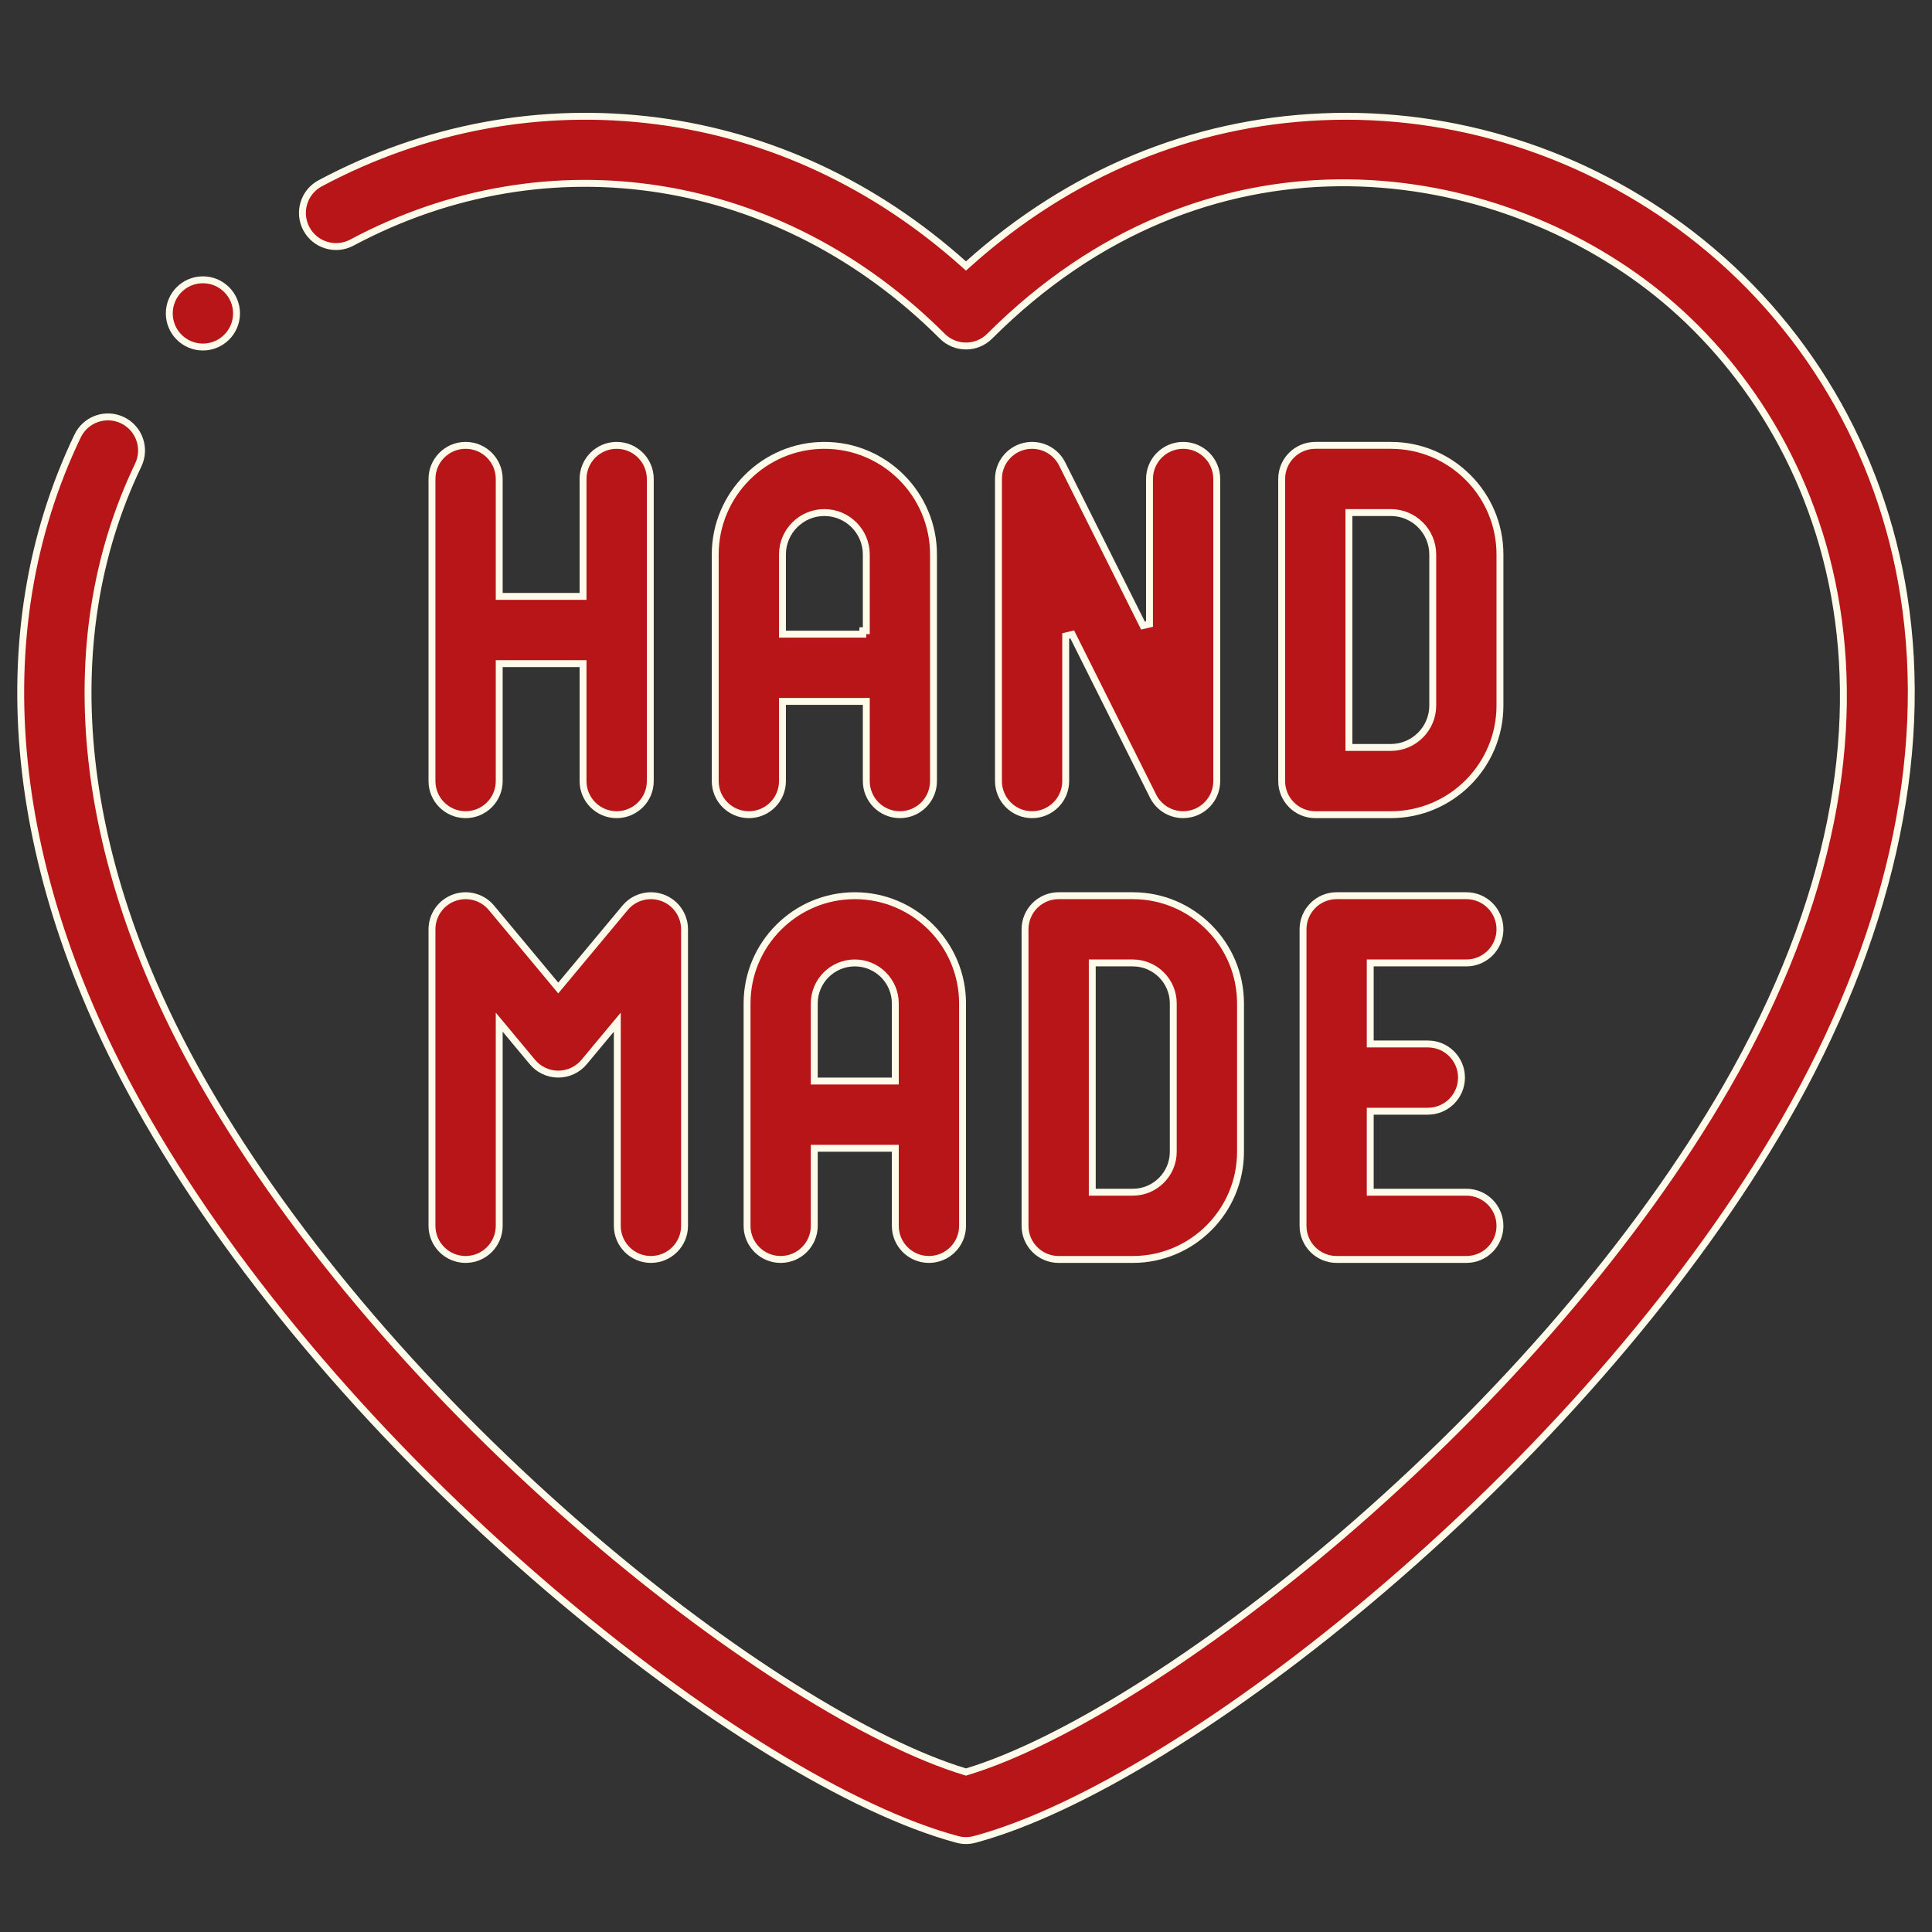
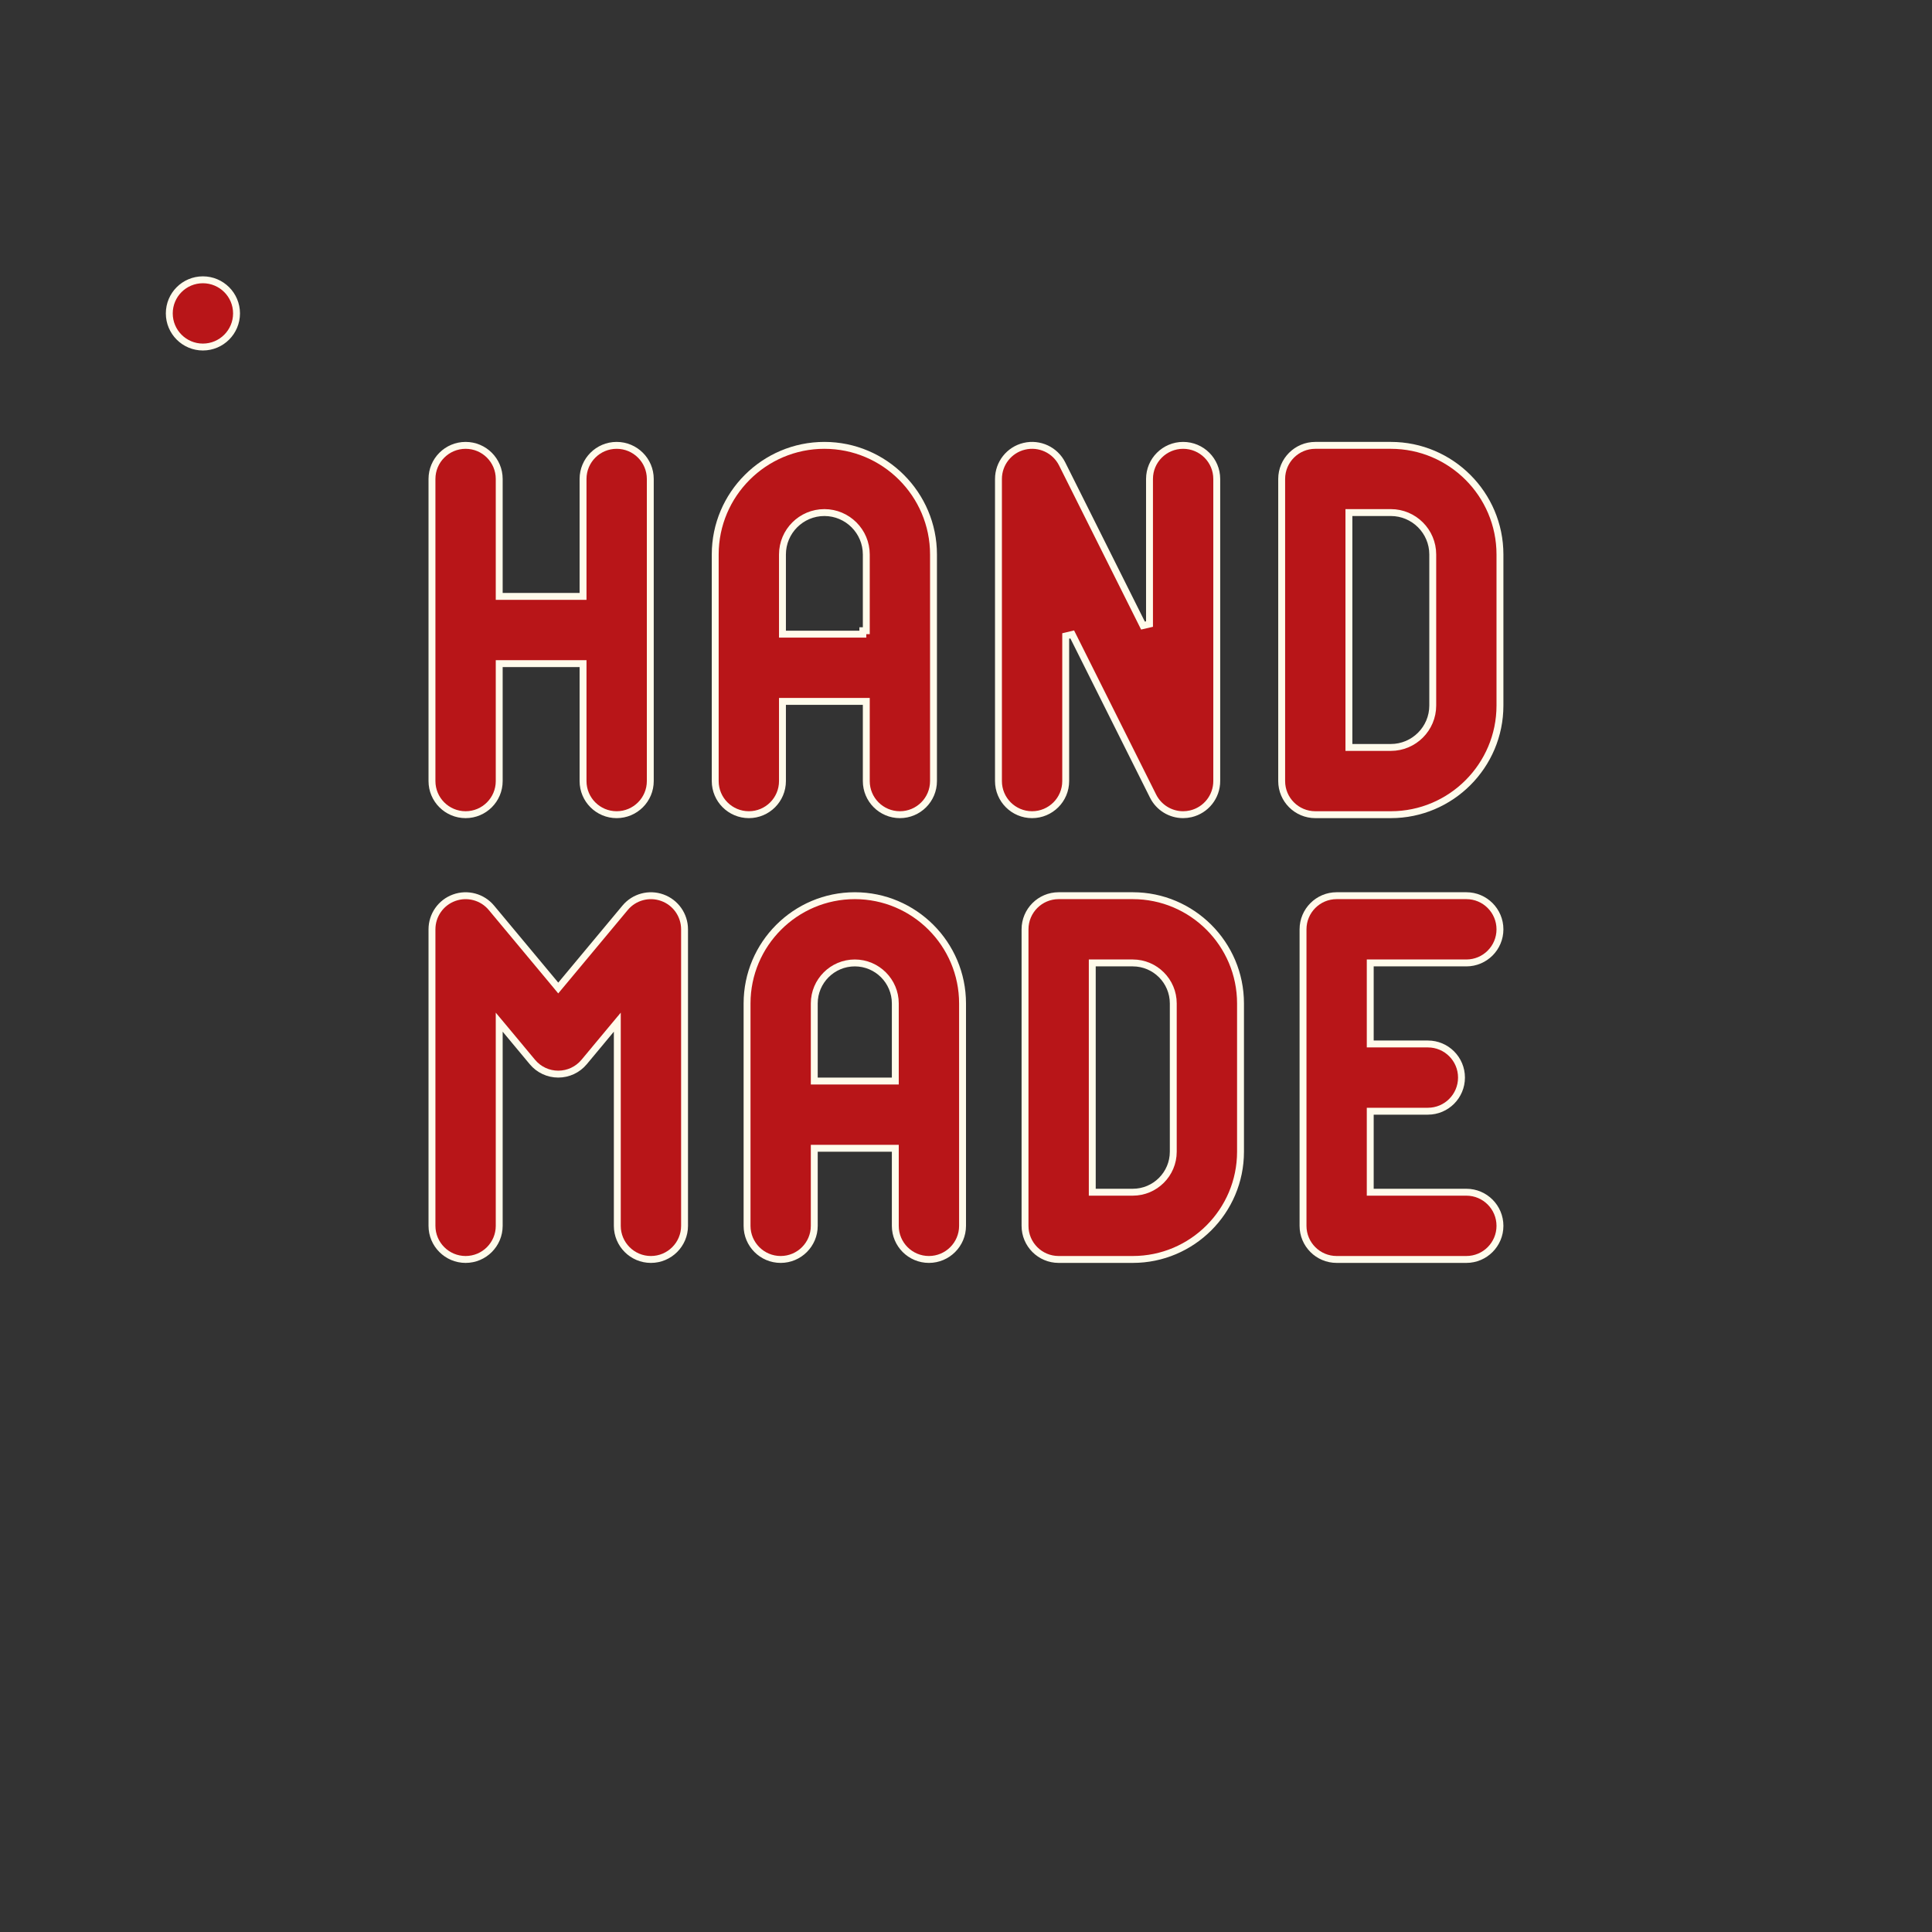
<svg xmlns="http://www.w3.org/2000/svg" width="56" height="56" viewBox="0 0 56 56" fill="none">
  <rect x="0" y="0" width="56" height="56" fill="#333333" stroke="none" />
  <g clip-path="url(#clip0_101_568)">
    <path d="M22.78 20.33H22.68V20.43V22.64C22.68 23.178 22.244 23.614 21.706 23.614C21.168 23.614 20.731 23.178 20.731 22.64V16.072C20.731 14.328 22.151 12.909 23.895 12.909C25.639 12.909 27.058 14.328 27.058 16.072V22.64C27.058 23.178 26.622 23.614 26.084 23.614C25.546 23.614 25.11 23.178 25.11 22.64V20.43V20.33H25.01H22.78ZM22.68 18.281V18.381H22.78H24.91H25.01H25.01V18.281H25.11V16.072C25.11 15.402 24.565 14.857 23.895 14.857C23.225 14.857 22.68 15.402 22.68 16.072V18.281Z" fill="#B81518" stroke="#FFFBEB" stroke-width="0.2" />
    <path d="M14.57 19.236H14.47V19.336V22.64C14.47 23.178 14.034 23.614 13.496 23.614C12.958 23.614 12.521 23.178 12.521 22.64V13.883C12.521 13.345 12.958 12.909 13.496 12.909C14.034 12.909 14.47 13.345 14.47 13.883V17.187V17.287H14.57H16.8H16.9V17.187V13.883C16.9 13.345 17.336 12.909 17.874 12.909C18.412 12.909 18.849 13.345 18.849 13.883V22.64C18.849 23.178 18.412 23.614 17.874 23.614C17.336 23.614 16.9 23.178 16.9 22.64V19.336V19.236H16.8H14.57Z" fill="#B81518" stroke="#FFFBEB" stroke-width="0.2" />
    <path d="M33.13 18.133L33.319 18.089V13.883C33.319 13.345 33.756 12.909 34.294 12.909C34.832 12.909 35.268 13.345 35.268 13.883V22.64C35.268 23.091 34.957 23.484 34.517 23.588L34.517 23.588C34.443 23.605 34.368 23.614 34.293 23.614C33.931 23.614 33.59 23.411 33.422 23.075C33.422 23.075 33.422 23.075 33.422 23.075L31.079 18.389L30.89 18.434V22.64C30.89 23.178 30.453 23.614 29.915 23.614C29.377 23.614 28.941 23.178 28.941 22.64V13.883C28.941 13.431 29.252 13.038 29.691 12.935L29.691 12.935C30.131 12.831 30.585 13.043 30.787 13.447C30.787 13.447 30.787 13.447 30.787 13.447L33.13 18.133Z" fill="#B81518" stroke="#FFFBEB" stroke-width="0.2" />
    <path d="M39.099 21.565V21.665H39.199H40.314C40.984 21.665 41.529 21.12 41.529 20.45V16.072C41.529 15.402 40.984 14.857 40.314 14.857H39.199H39.099V14.957V21.565ZM40.314 12.909C42.058 12.909 43.477 14.328 43.477 16.072V20.45C43.477 22.195 42.058 23.614 40.314 23.614H38.125C37.587 23.614 37.15 23.178 37.15 22.64V13.883C37.15 13.345 37.587 12.909 38.125 12.909H40.314Z" fill="#B81518" stroke="#FFFBEB" stroke-width="0.2" />
    <path d="M39.717 34.457V34.557H39.817H42.503C43.041 34.557 43.477 34.993 43.477 35.532C43.477 36.069 43.041 36.506 42.503 36.506H38.743C38.205 36.506 37.769 36.069 37.769 35.532V26.937C37.769 26.399 38.205 25.962 38.743 25.962H42.503C43.041 25.962 43.477 26.399 43.477 26.937C43.477 27.475 43.041 27.911 42.503 27.911H39.817H39.717V28.011V30.16V30.26H39.817H41.388C41.926 30.26 42.362 30.696 42.362 31.234C42.362 31.772 41.926 32.209 41.388 32.209H39.817H39.717V32.309V34.457Z" fill="#B81518" stroke="#FFFBEB" stroke-width="0.2" />
    <path d="M14.647 29.84L14.47 29.628V29.904V35.532C14.47 36.069 14.034 36.506 13.496 36.506C12.958 36.506 12.521 36.069 12.521 35.532V26.937C12.521 26.527 12.778 26.16 13.164 26.021L13.164 26.021C13.55 25.881 13.982 25.998 14.244 26.313C14.244 26.313 14.244 26.313 14.244 26.313L16.105 28.546L16.181 28.638L16.258 28.546L18.119 26.313C18.381 25.998 18.813 25.881 19.199 26.021L19.199 26.021C19.585 26.16 19.842 26.527 19.842 26.937V35.532C19.842 36.069 19.405 36.506 18.867 36.506C18.329 36.506 17.893 36.069 17.893 35.532V29.904V29.628L17.716 29.84L16.93 30.784C16.745 31.006 16.471 31.134 16.181 31.134C15.892 31.134 15.618 31.006 15.433 30.784C15.433 30.784 15.433 30.784 15.433 30.784L14.647 29.84Z" fill="#B81518" stroke="#FFFBEB" stroke-width="0.2" />
    <path d="M23.702 33.283H23.602V33.383V35.532C23.602 36.069 23.166 36.506 22.628 36.506C22.09 36.506 21.654 36.069 21.654 35.532V29.085C21.654 27.364 23.055 25.962 24.777 25.962C26.499 25.962 27.9 27.364 27.9 29.085V35.532C27.9 36.069 27.463 36.506 26.925 36.506C26.387 36.506 25.951 36.07 25.951 35.532V33.383V33.283H25.851H23.702ZM23.602 31.234V31.334H23.702H25.851H25.951V31.234V29.085C25.951 28.438 25.424 27.911 24.777 27.911C24.129 27.911 23.602 28.438 23.602 29.085V31.234Z" fill="#B81518" stroke="#FFFBEB" stroke-width="0.2" />
    <path d="M31.66 34.457V34.557H31.759H32.834C33.481 34.557 34.008 34.03 34.008 33.383V29.085C34.008 28.438 33.481 27.911 32.834 27.911H31.759H31.66V28.011V34.457ZM30.685 25.962H32.834C34.556 25.962 35.957 27.364 35.957 29.085V33.383C35.957 35.105 34.556 36.506 32.834 36.506H30.685C30.147 36.506 29.711 36.069 29.711 35.532V26.937C29.711 26.399 30.147 25.962 30.685 25.962Z" fill="#B81518" stroke="#FFFBEB" stroke-width="0.2" />
-     <path d="M27.932 7.65L27.999 7.71L28.066 7.65C31.005 5.017 34.531 3.548 38.324 3.385C42.141 3.221 45.929 4.424 48.991 6.773C52.318 9.326 54.517 13.047 55.182 17.253C55.932 21.995 54.738 27.267 51.717 32.499C49.068 37.088 44.947 41.895 40.111 46.034C35.733 49.782 31.299 52.5 28.252 53.316L28.252 53.316C28.169 53.339 28.084 53.35 28 53.35C27.915 53.35 27.83 53.339 27.747 53.316L27.747 53.316C24.7 52.5 20.266 49.782 15.888 46.034C11.052 41.895 6.931 37.088 4.282 32.499L4.195 32.549L4.282 32.499C0.205 25.439 -0.507 18.388 2.25 12.637C2.483 12.152 3.065 11.947 3.55 12.18C4.035 12.413 4.24 12.995 4.007 13.48L4.007 13.48C1.529 18.648 2.236 25.059 5.969 31.525C8.513 35.931 12.486 40.557 17.155 44.554C21.11 47.939 25.213 50.519 27.971 51.354L28 51.363L28.028 51.354C30.785 50.519 34.889 47.939 38.844 44.554C43.513 40.558 47.486 35.931 50.03 31.525C53.198 26.038 53.895 21.197 53.171 17.244C52.447 13.292 50.304 10.237 47.805 8.319C42.985 4.621 34.944 3.488 28.688 9.743C28.506 9.926 28.258 10.029 28 10.029C27.741 10.029 27.493 9.926 27.311 9.743C22.62 5.053 15.902 3.986 10.199 7.032L10.199 7.032C9.725 7.285 9.134 7.106 8.881 6.631L8.881 6.631C8.627 6.156 8.807 5.566 9.281 5.313C12.313 3.694 15.69 3.069 19.048 3.505L19.061 3.406L19.048 3.505C22.314 3.929 25.366 5.356 27.932 7.65Z" fill="#B81518" stroke="#FFFBEB" stroke-width="0.2" />
    <path d="M6.856 9.084C6.856 9.622 6.419 10.059 5.881 10.059C5.343 10.059 4.907 9.622 4.907 9.084C4.907 8.546 5.342 8.11 5.881 8.11H5.881C6.419 8.11 6.856 8.546 6.856 9.084Z" fill="#B81518" stroke="#FFFBEB" stroke-width="0.2" />
  </g>
  <defs>
    <clipPath id="clip0_101_568">
      <rect width="55" height="55" fill="white" transform="translate(0.5 0.86)" />
    </clipPath>
  </defs>
</svg>